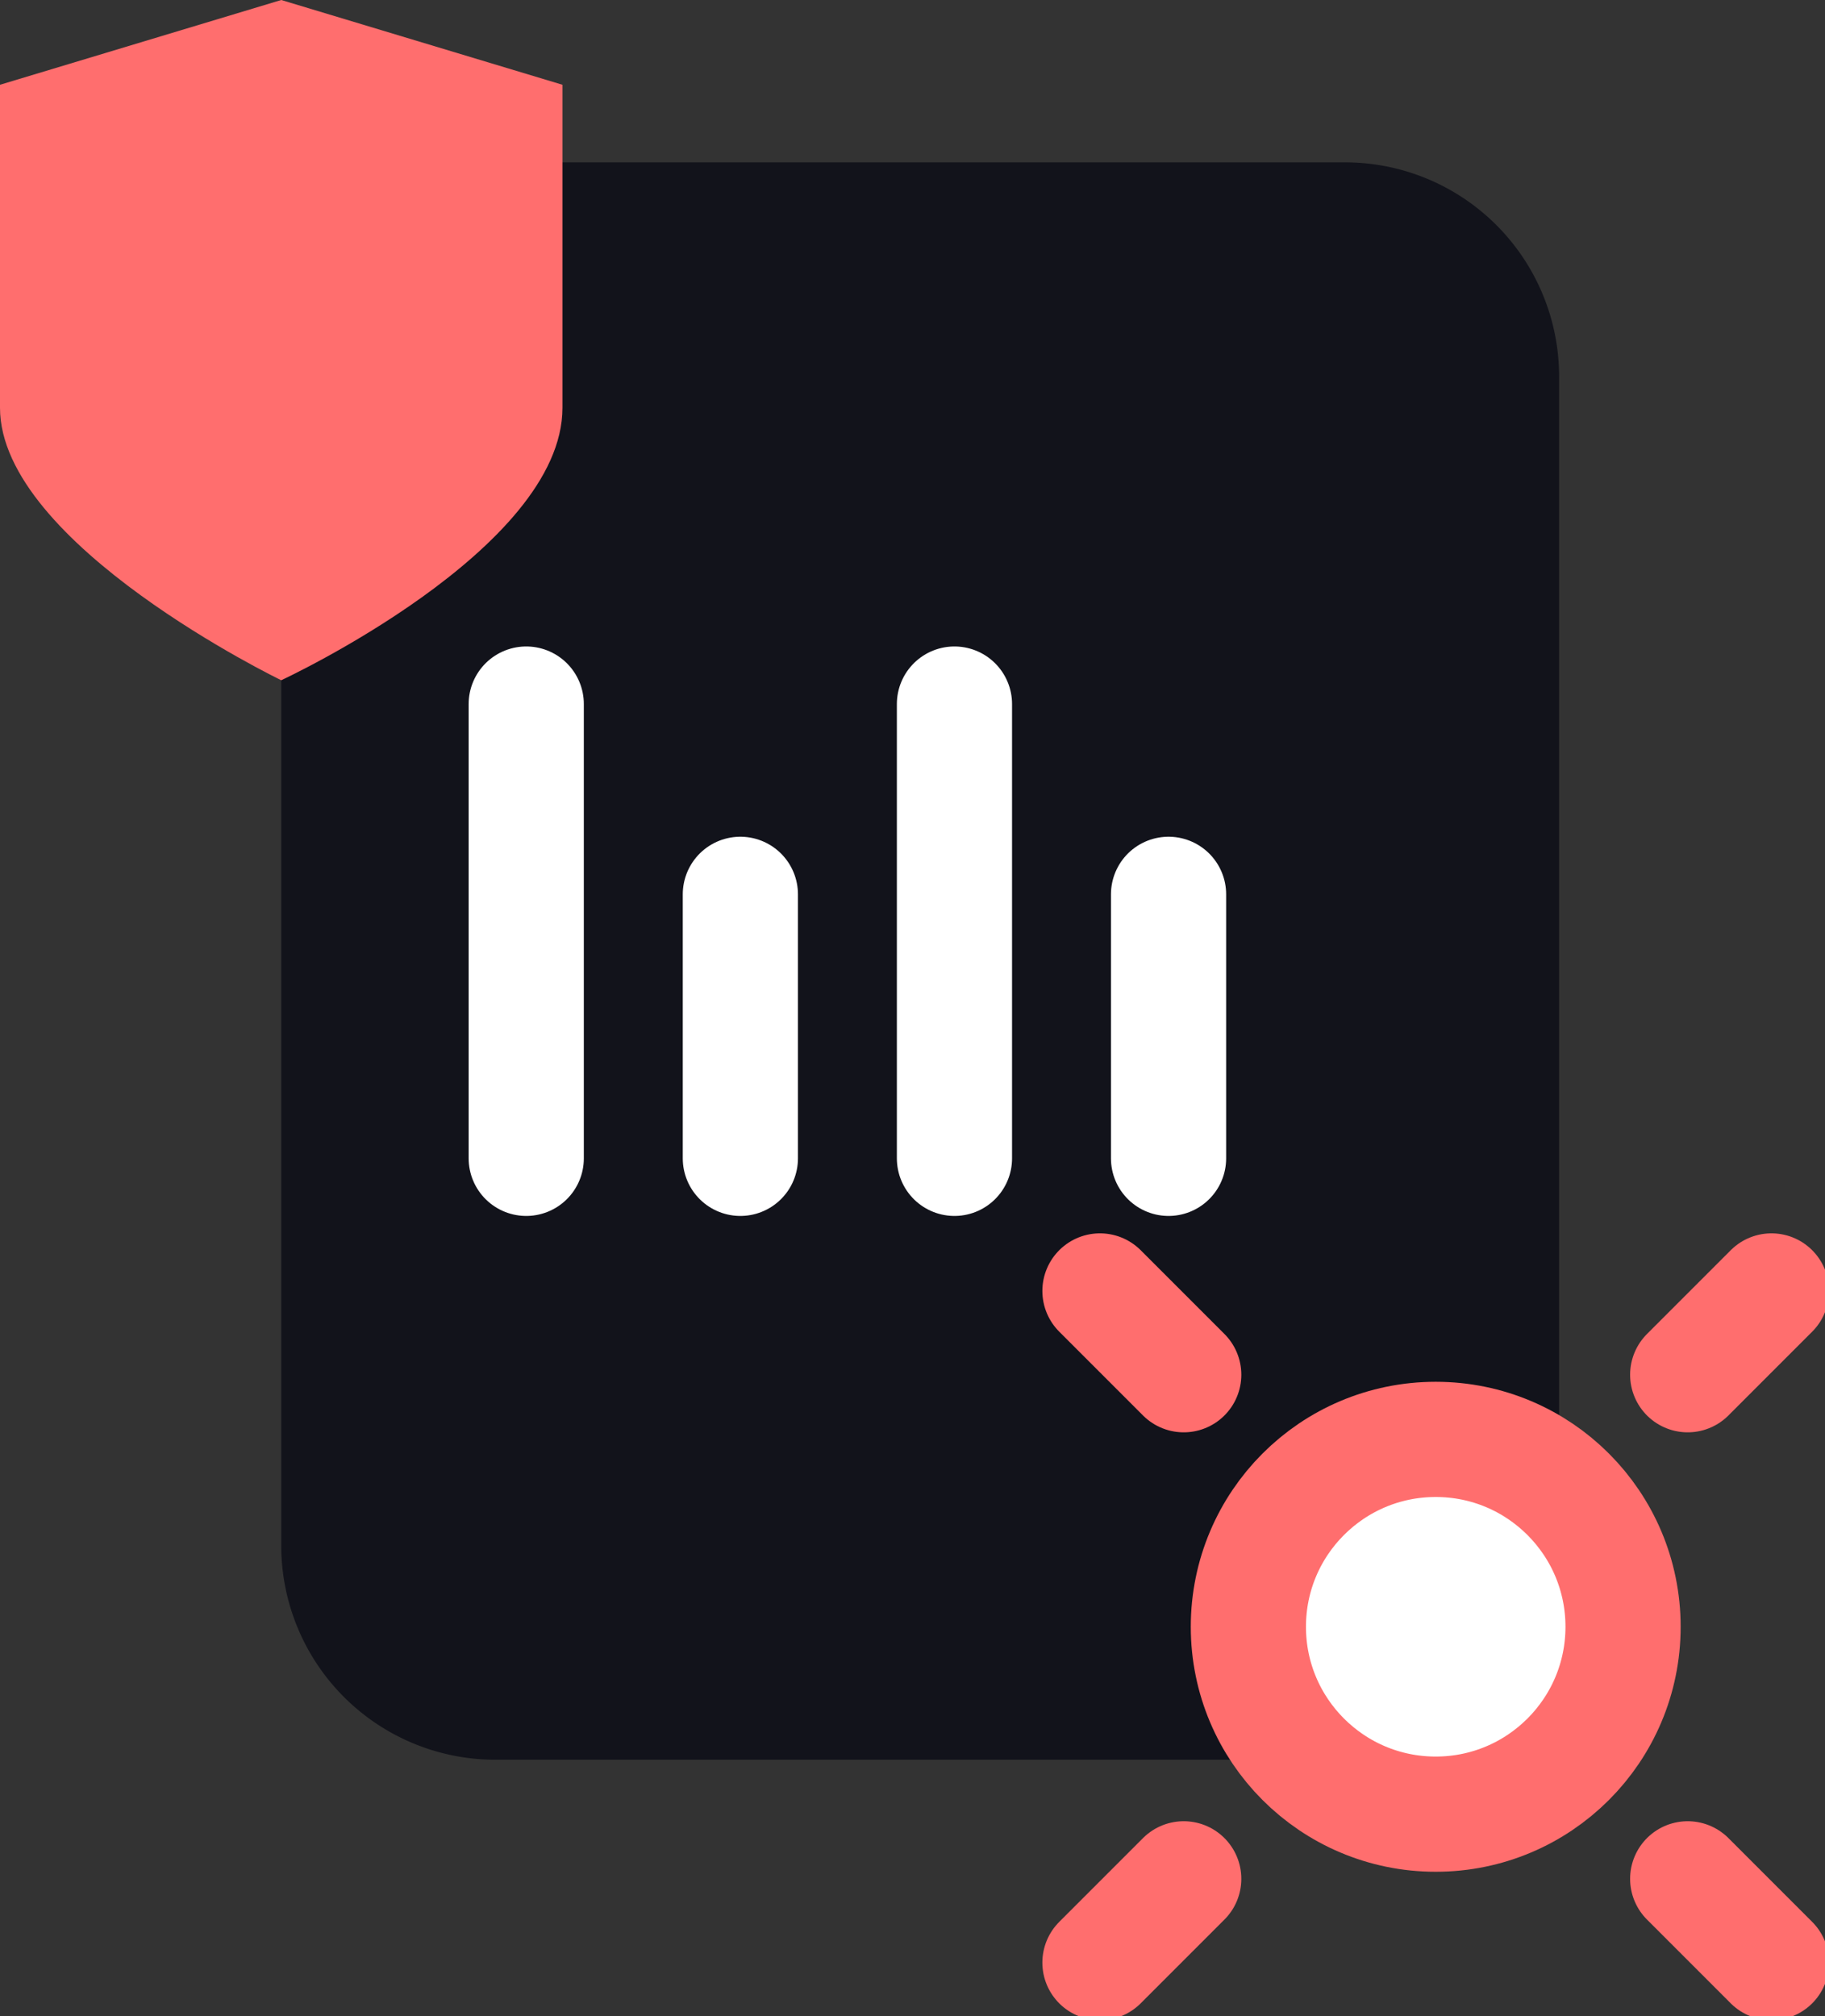
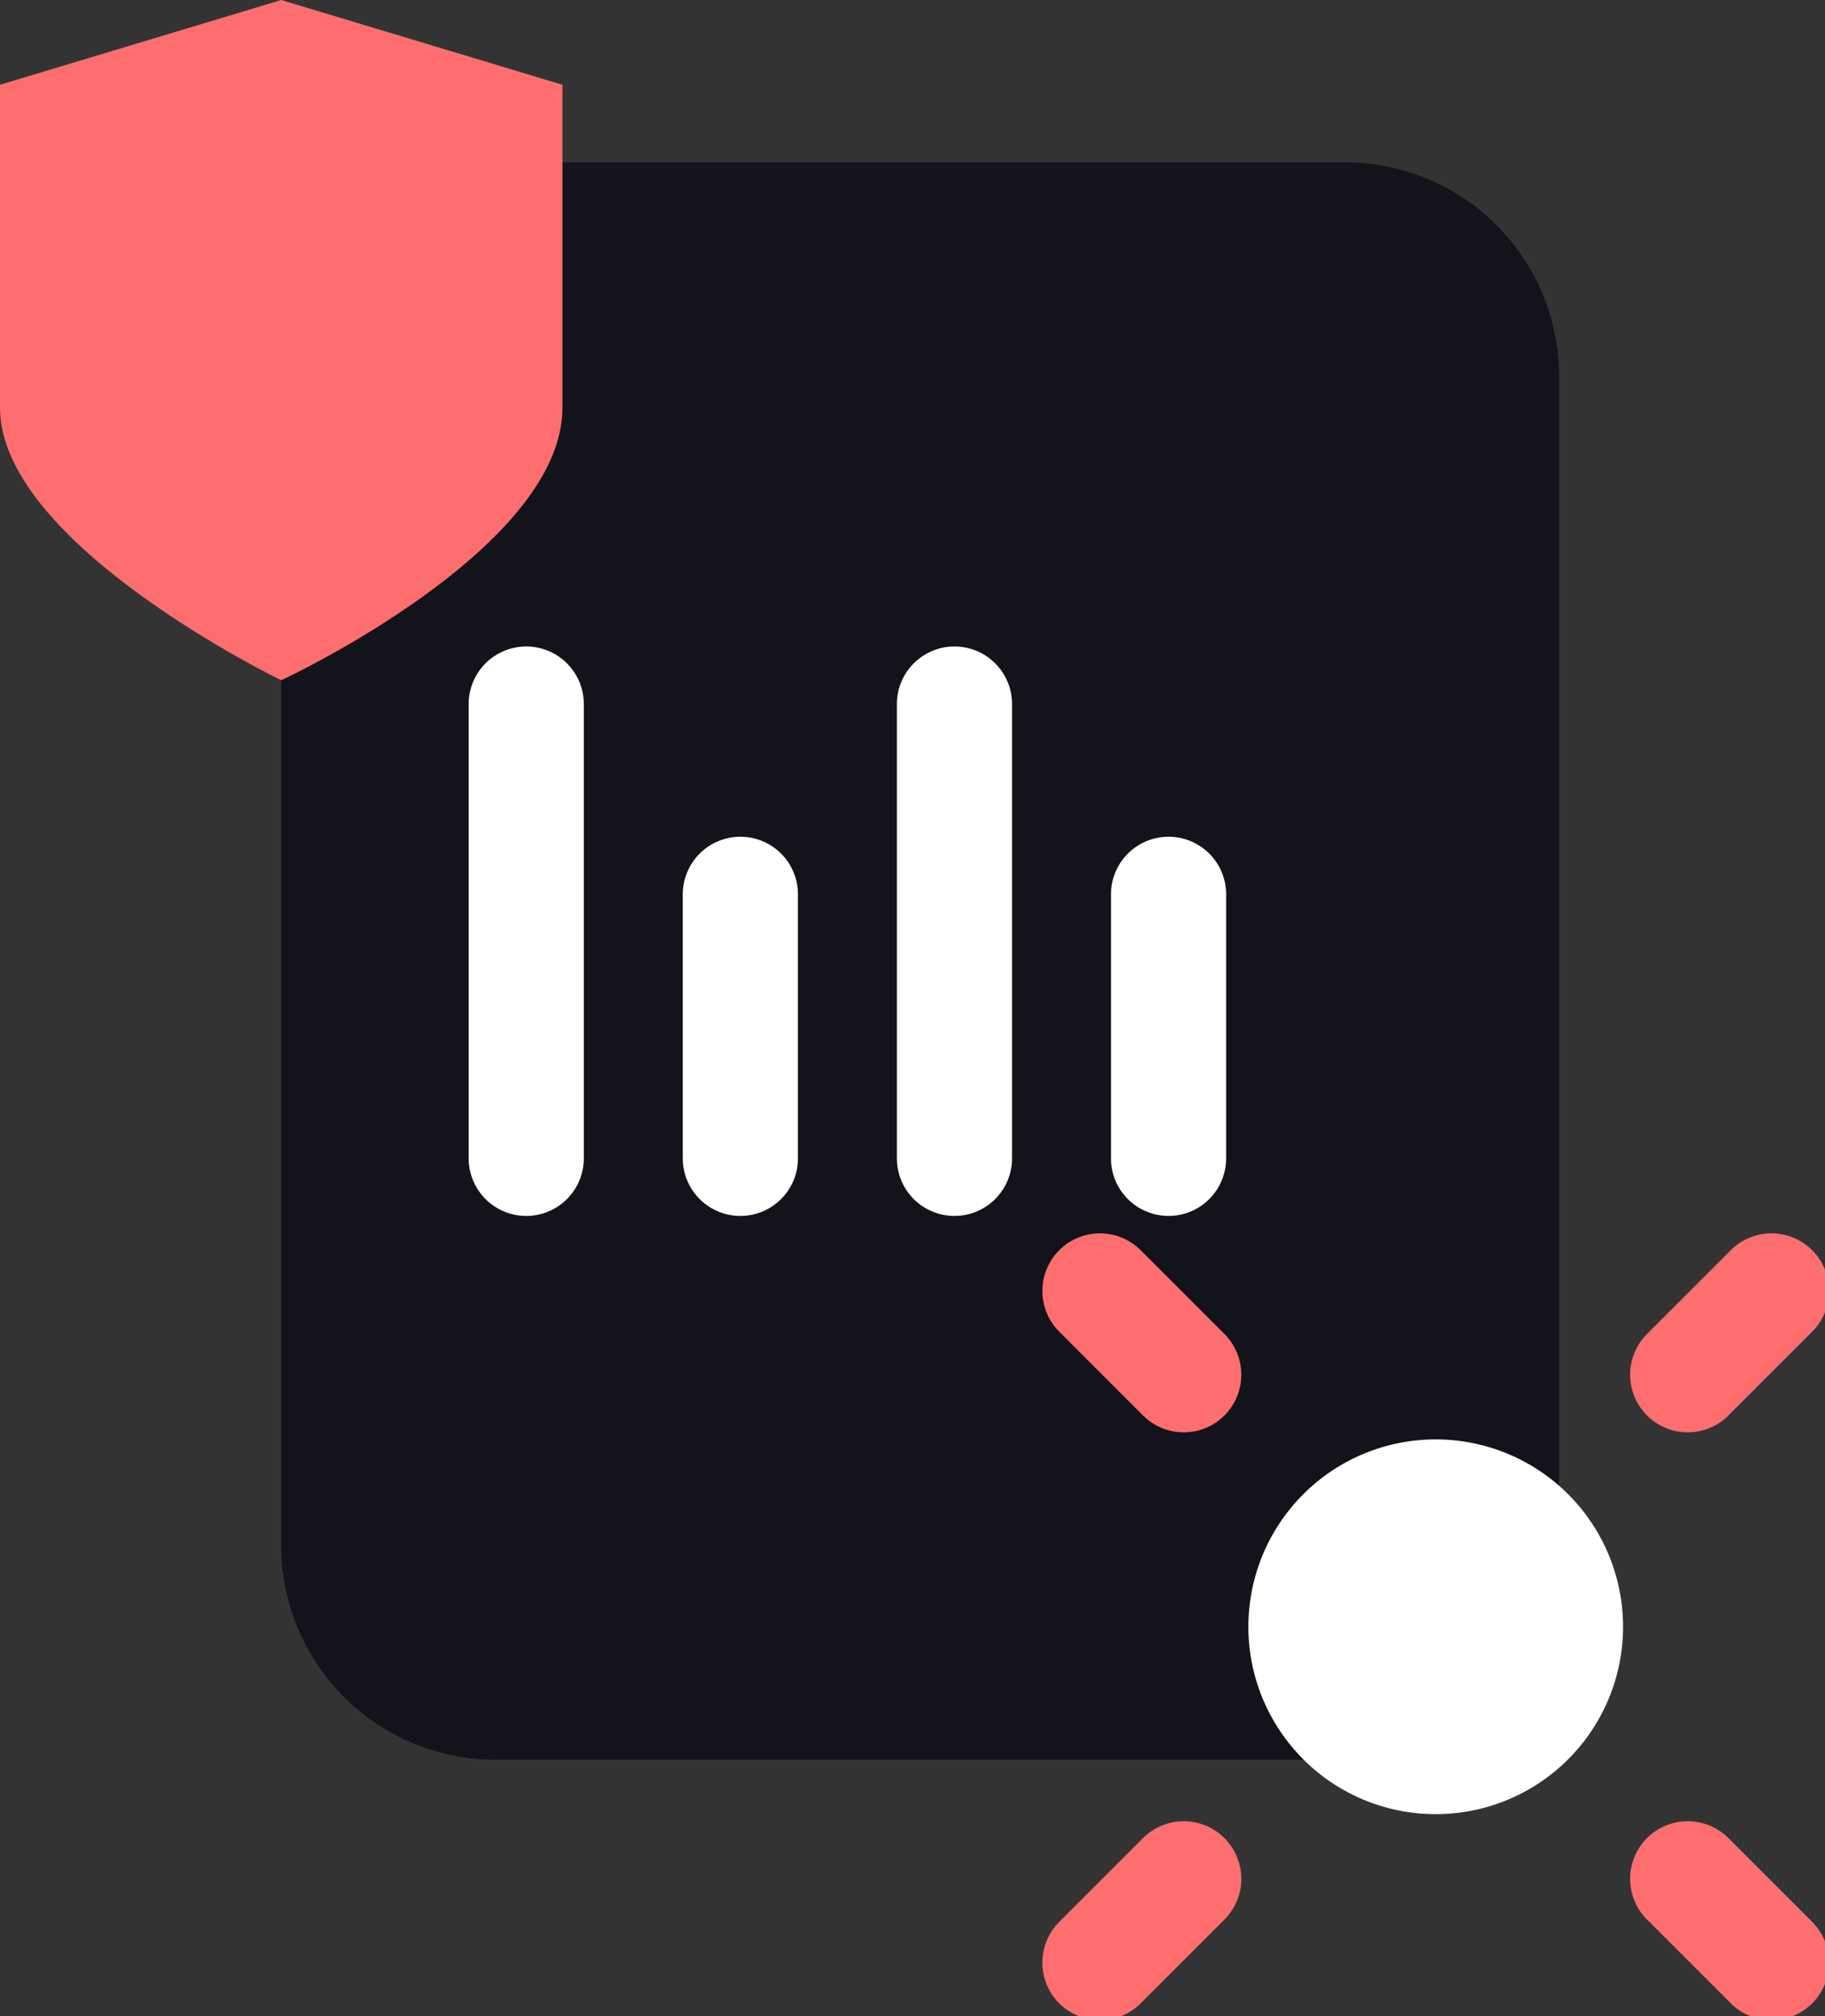
<svg xmlns="http://www.w3.org/2000/svg" width="63.378" height="70" viewBox="0 0 63.378 70">
  <rect x="0" y="0" width="63.378" height="70" fill="#333333" stroke="none" />
  <defs>
    <clipPath id="clip-path">
      <rect id="Rectangle_89" data-name="Rectangle 89" width="63.378" height="70" fill="none" />
    </clipPath>
  </defs>
  <g id="Group_62" data-name="Group 62" transform="translate(0 0)">
    <g id="Group_61" data-name="Group 61" transform="translate(0 0)" clip-path="url(#clip-path)">
      <path id="Path_193" data-name="Path 193" d="M10.509,54.09V13.5a7.435,7.435,0,0,1,7.434-7.435H47.451A7.436,7.436,0,0,1,54.886,13.5V54.09a7.436,7.436,0,0,1-7.435,7.435H17.943a7.435,7.435,0,0,1-7.434-7.435" transform="translate(-0.742 -0.428)" fill="#12131b" />
      <line id="Line_34" data-name="Line 34" y2="15.772" transform="translate(18.275 24.445)" fill="none" stroke="#fff" stroke-linecap="round" stroke-miterlimit="10" stroke-width="4" />
      <line id="Line_35" data-name="Line 35" y2="9.166" transform="translate(25.711 31.051)" fill="none" stroke="#fff" stroke-linecap="round" stroke-miterlimit="10" stroke-width="4" />
      <line id="Line_36" data-name="Line 36" y2="15.772" transform="translate(33.146 24.445)" fill="none" stroke="#fff" stroke-linecap="round" stroke-miterlimit="10" stroke-width="4" />
      <line id="Line_37" data-name="Line 37" y2="9.166" transform="translate(40.581 31.051)" fill="none" stroke="#fff" stroke-linecap="round" stroke-miterlimit="10" stroke-width="4" />
      <path id="Path_194" data-name="Path 194" d="M59.658,60.277a6.506,6.506,0,1,1-6.506-6.506,6.506,6.506,0,0,1,6.506,6.506" transform="translate(-3.293 -3.796)" fill="#fff" />
-       <circle id="Ellipse_7" data-name="Ellipse 7" cx="6.506" cy="6.506" r="6.506" transform="translate(43.353 49.975)" fill="none" stroke="#ff6e6e" stroke-miterlimit="10" stroke-width="4" />
      <path id="Path_195" data-name="Path 195" d="M19.533,14.158c0,4.934-9.766,9.46-9.766,9.46S0,18.9,0,14.158V2.943L9.767,0l9.766,2.943Z" transform="translate(0 0)" fill="#ff6e6e" />
      <line id="Line_38" data-name="Line 38" x2="2.909" y2="2.909" transform="translate(58.61 65.232)" fill="none" stroke="#ff6e6e" stroke-linecap="round" stroke-linejoin="round" stroke-width="4" />
      <line id="Line_39" data-name="Line 39" x1="2.909" y1="2.909" transform="translate(38.199 44.821)" fill="none" stroke="#ff6e6e" stroke-linecap="round" stroke-linejoin="round" stroke-width="4" />
      <line id="Line_40" data-name="Line 40" x1="2.909" y2="2.909" transform="translate(38.199 65.232)" fill="none" stroke="#ff6e6e" stroke-linecap="round" stroke-linejoin="round" stroke-width="4" />
      <line id="Line_41" data-name="Line 41" y1="2.909" x2="2.909" transform="translate(58.61 44.821)" fill="none" stroke="#ff6e6e" stroke-linecap="round" stroke-linejoin="round" stroke-width="4" />
    </g>
  </g>
</svg>